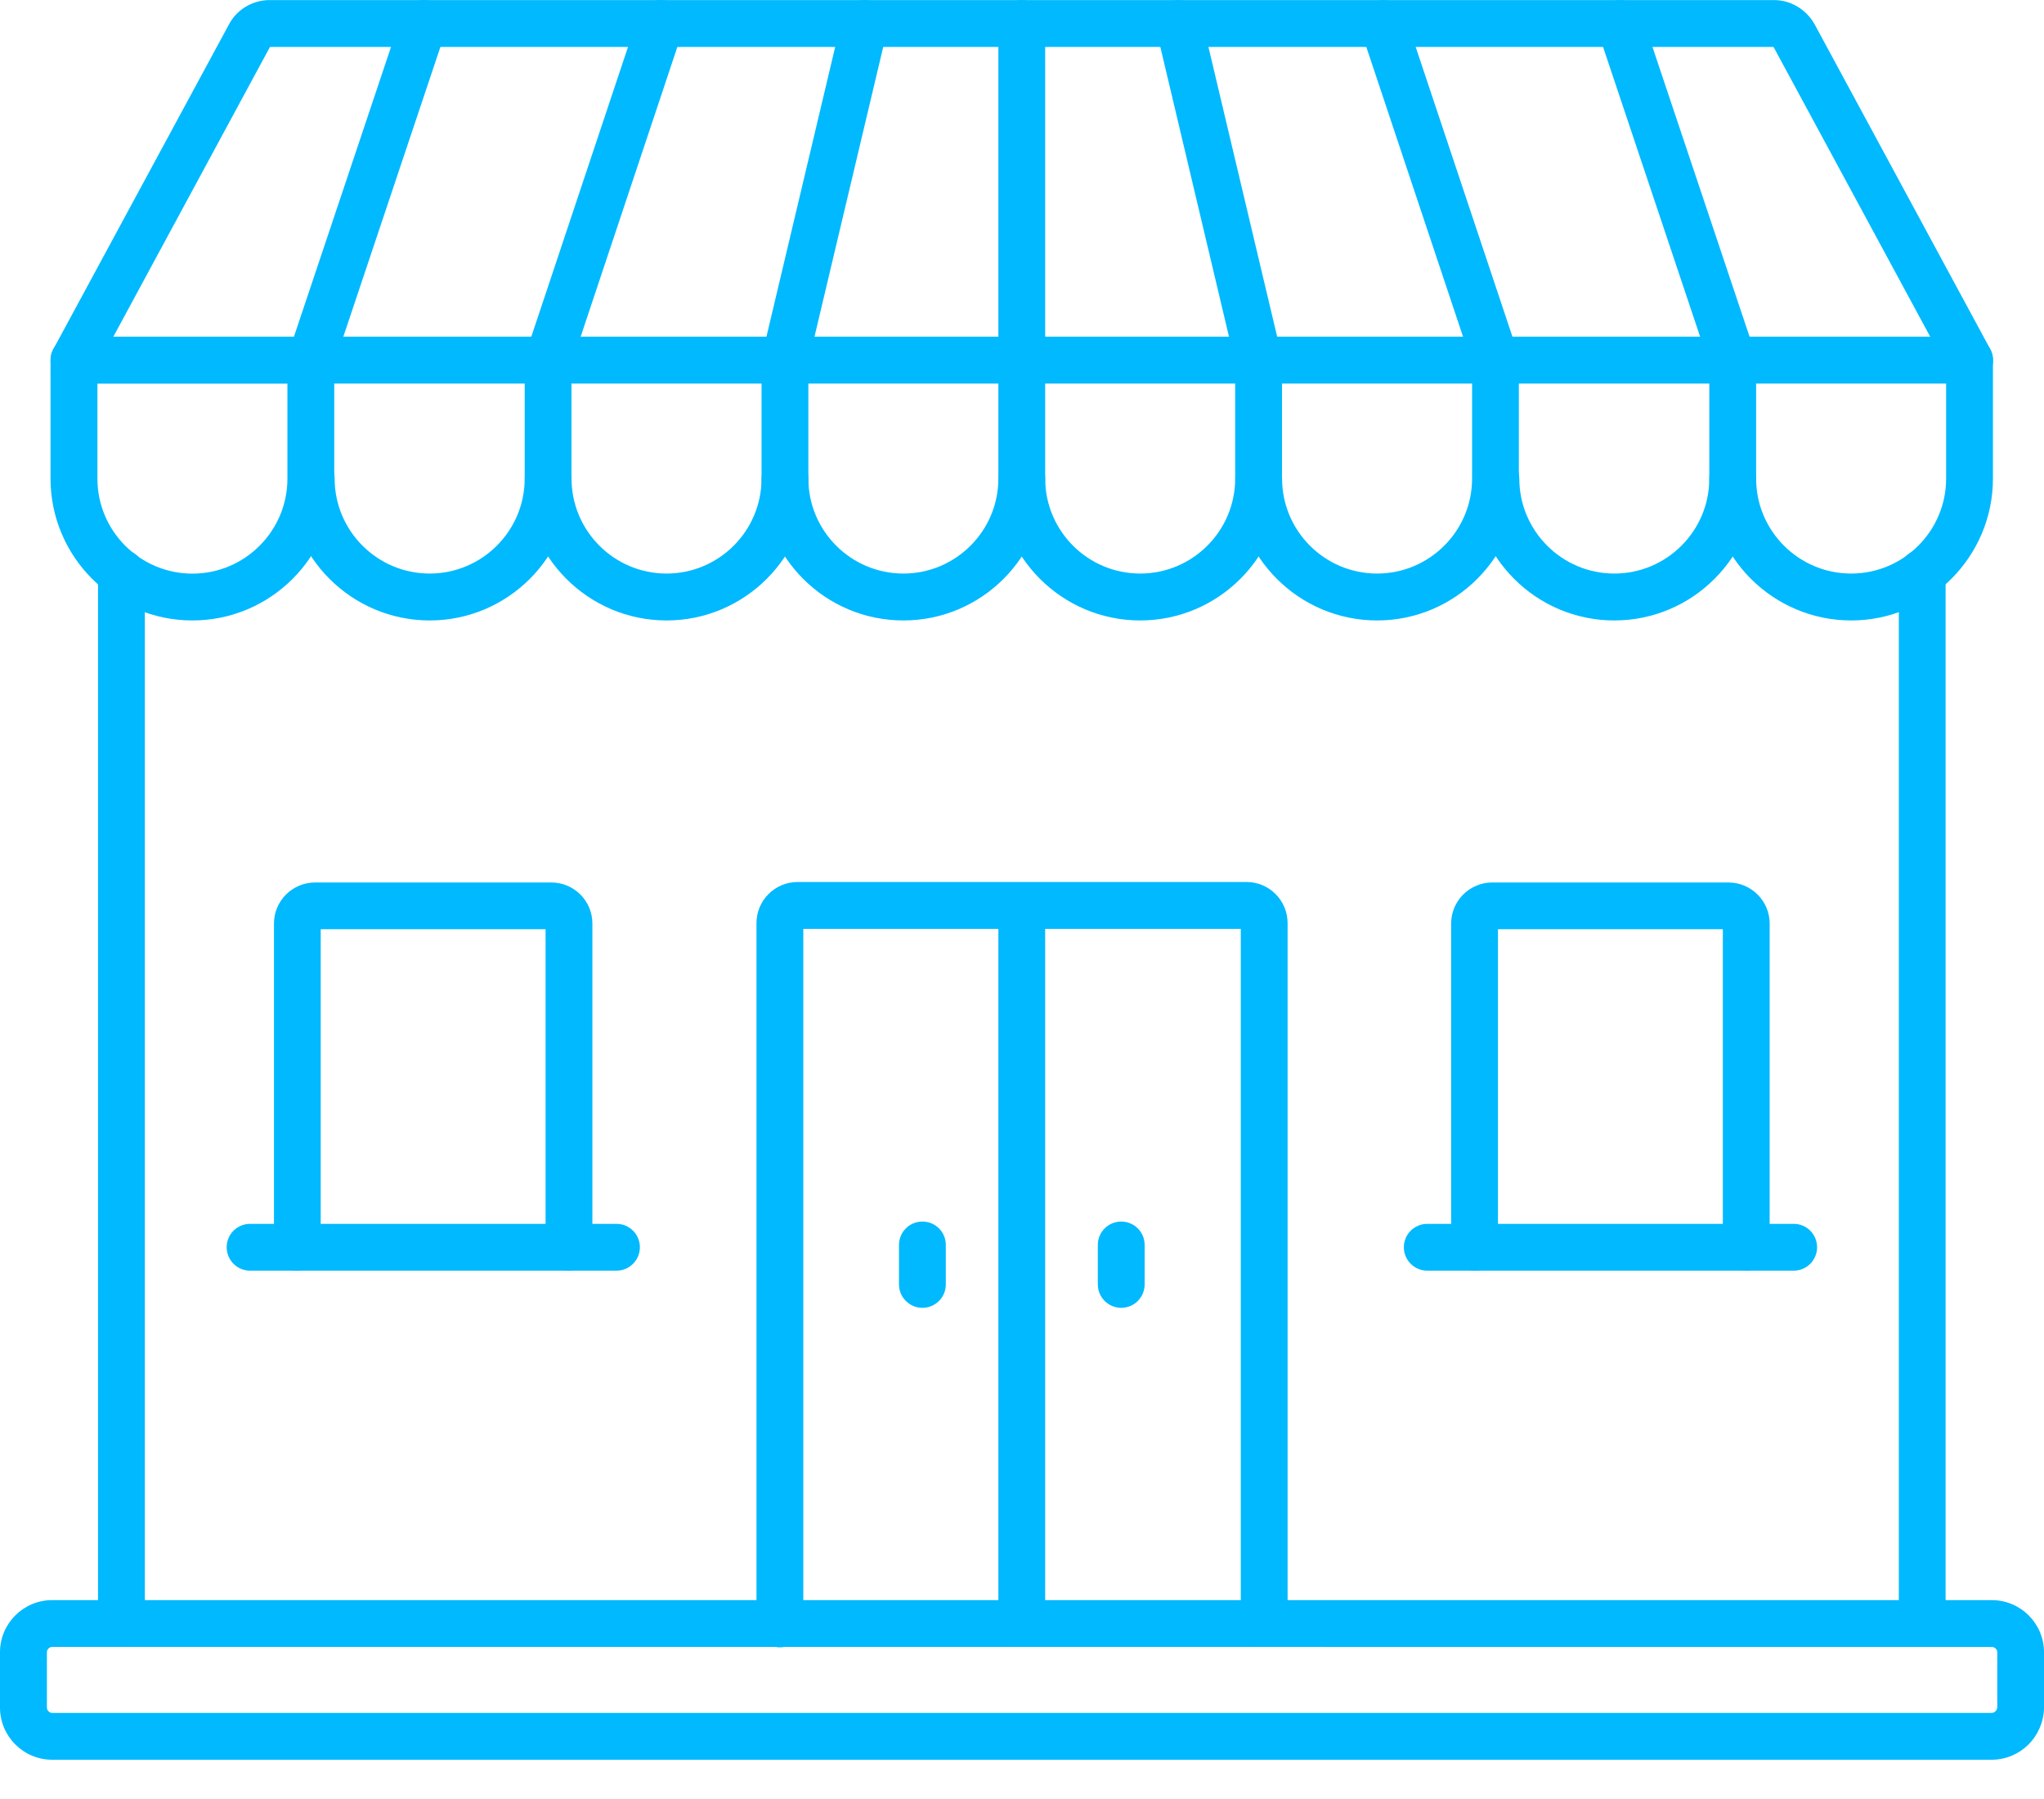
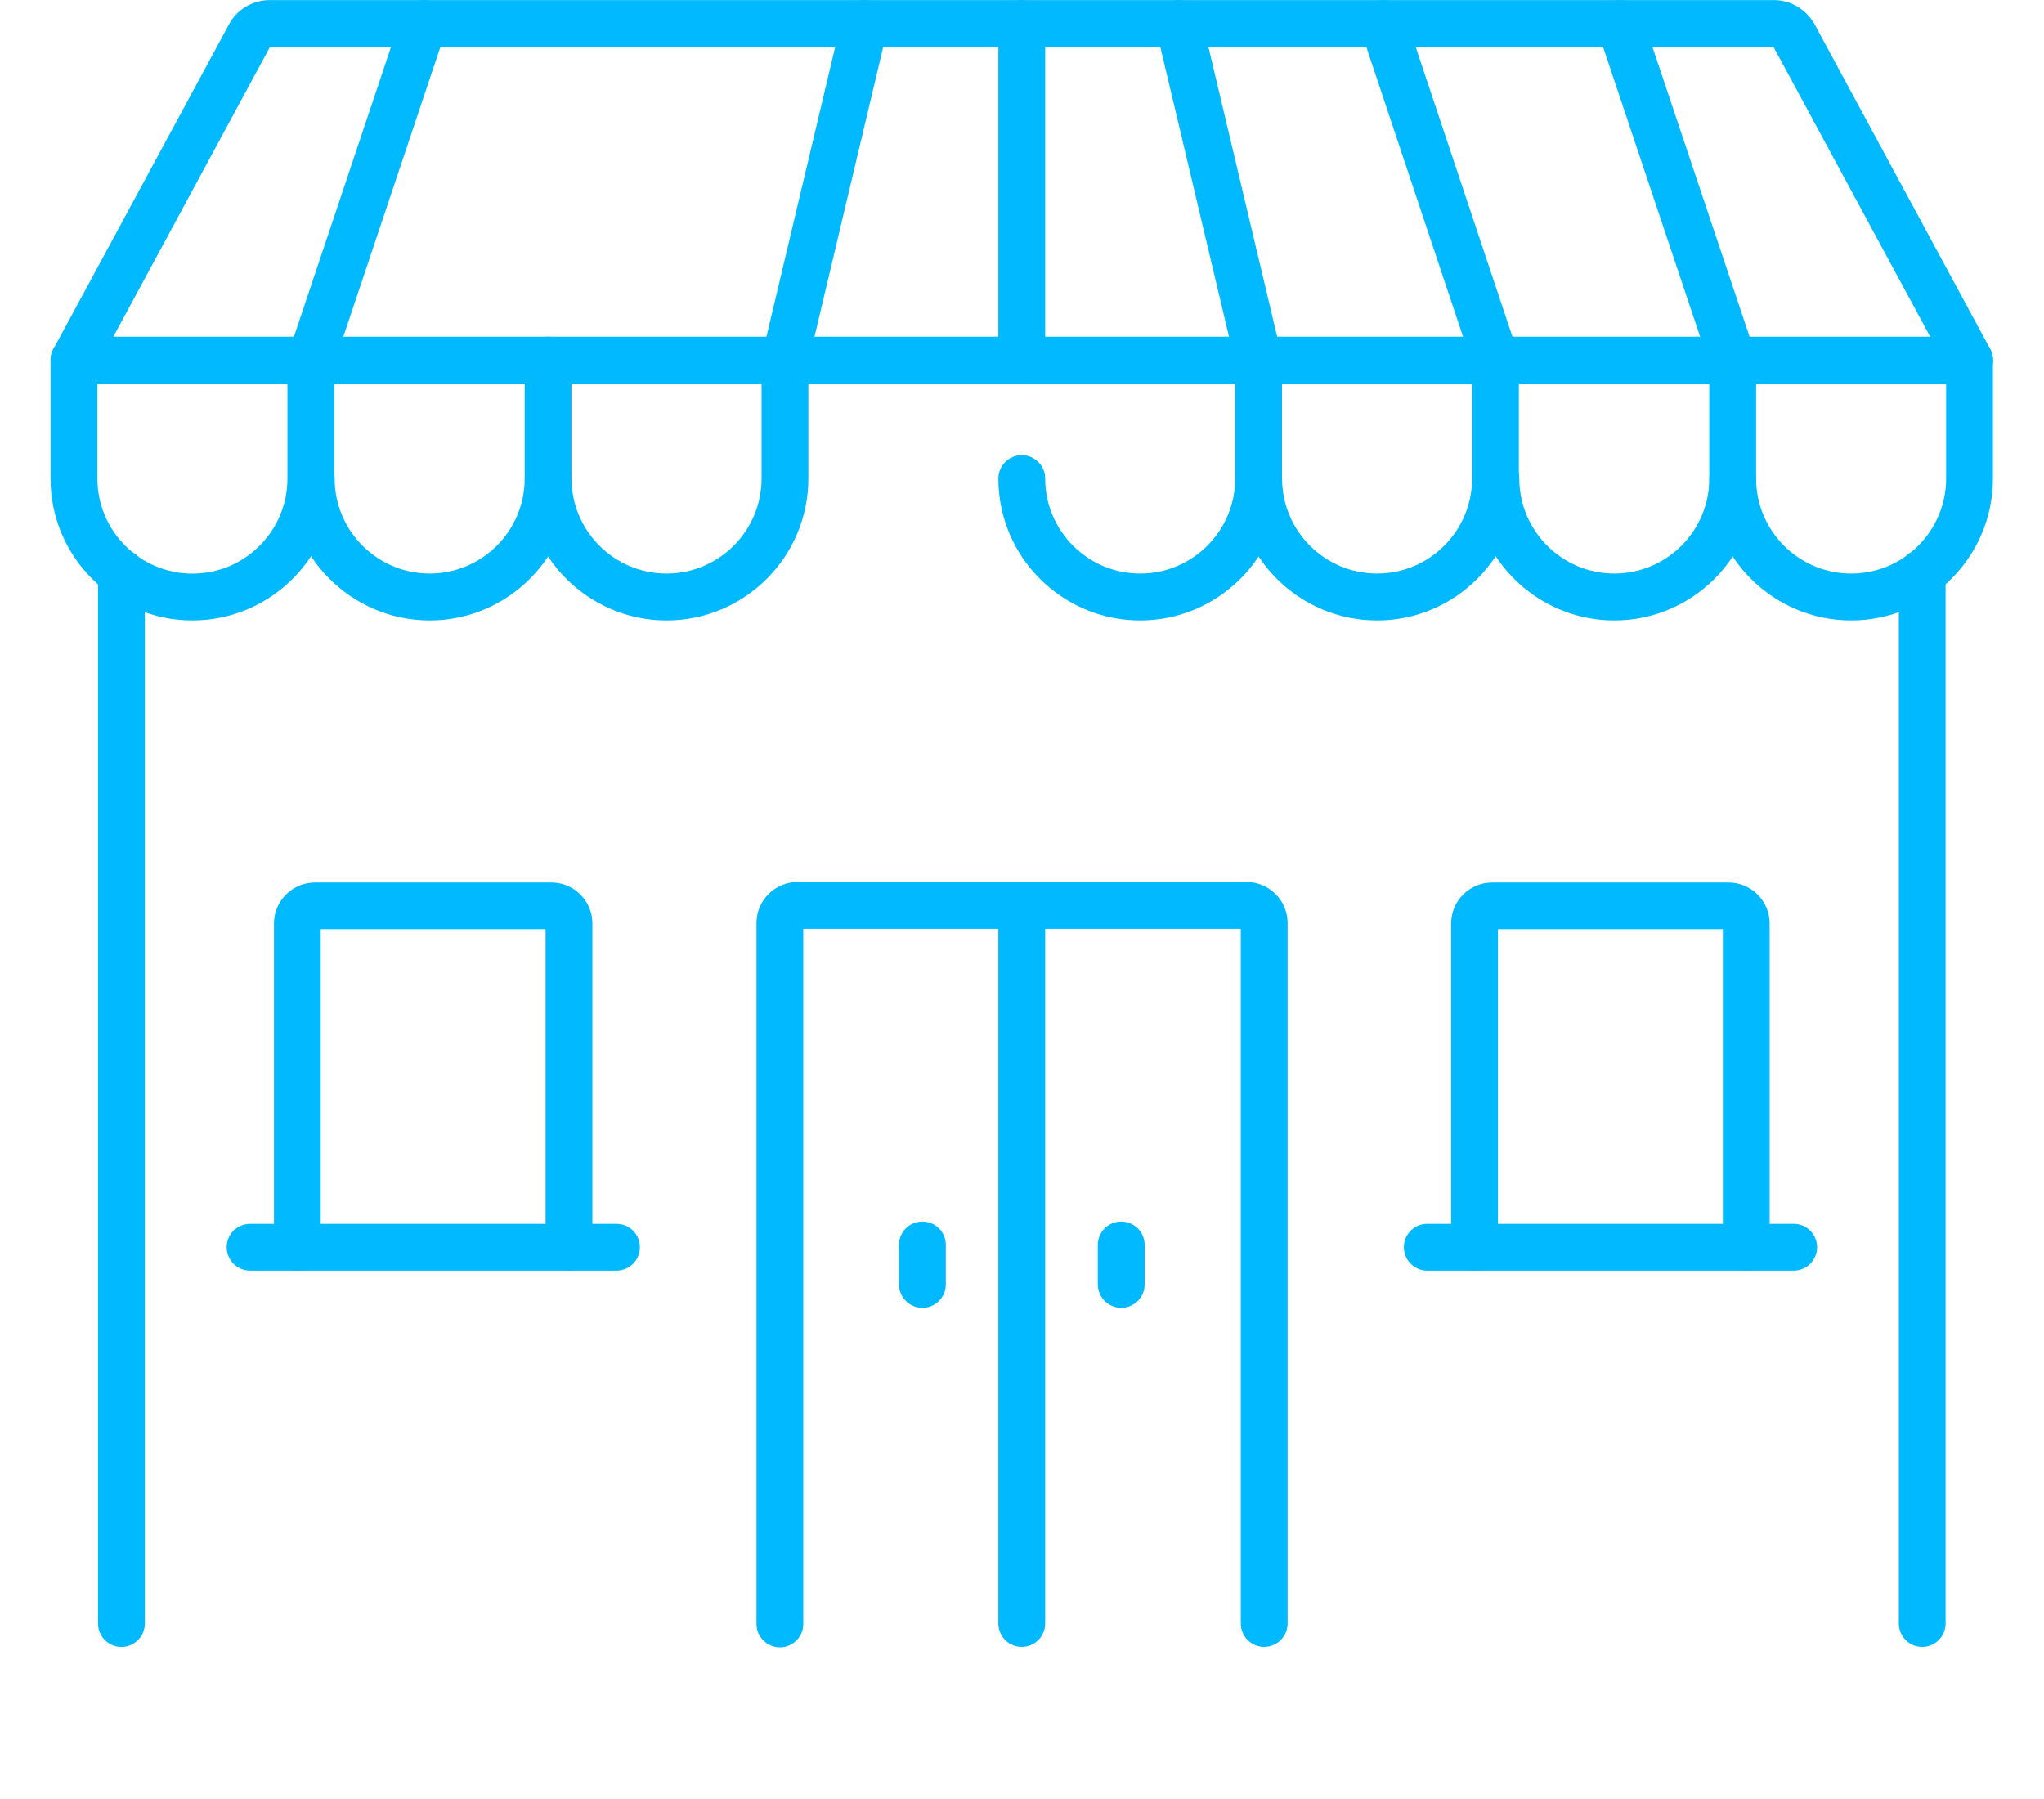
<svg xmlns="http://www.w3.org/2000/svg" width="50" height="44" viewBox="0 0 50 44" fill="none">
-   <path fill-rule="evenodd" clip-rule="evenodd" d="M1.277 40.28C1.208 40.28 1.147 40.341 1.147 40.411V41.762C1.147 41.832 1.208 41.895 1.277 41.895H48.714C48.792 41.895 48.853 41.834 48.857 41.752V40.411C48.857 40.341 48.796 40.281 48.724 40.281L1.277 40.28ZM48.714 43.04H1.277C0.572 43.04 0 42.467 0 41.762V40.411C0 39.708 0.572 39.136 1.275 39.136H48.723C49.428 39.136 50 39.708 50 40.411V41.762V41.78C49.98 42.487 49.415 43.04 48.712 43.04L48.714 43.04Z" fill="#00B9FE" />
  <path fill-rule="evenodd" clip-rule="evenodd" d="M2.97 40.281C2.655 40.281 2.398 40.024 2.398 39.708V14.013C2.398 13.697 2.655 13.441 2.97 13.441C3.286 13.441 3.543 13.697 3.543 14.013V39.708C3.543 40.024 3.286 40.281 2.97 40.281Z" fill="#00B9FE" />
  <path fill-rule="evenodd" clip-rule="evenodd" d="M47.021 40.281C46.705 40.281 46.449 40.024 46.449 39.708V14.013C46.449 13.697 46.705 13.441 47.021 13.441C47.336 13.441 47.593 13.697 47.593 14.013V39.708C47.593 40.024 47.336 40.281 47.021 40.281Z" fill="#00B9FE" />
  <path fill-rule="evenodd" clip-rule="evenodd" d="M10.513 15.175C8.6 15.175 7.042 13.619 7.042 11.704C7.042 11.389 7.299 11.132 7.614 11.132C7.932 11.132 8.186 11.389 8.186 11.704C8.186 12.986 9.229 14.028 10.511 14.028C11.792 14.028 12.835 12.986 12.835 11.704V8.808C12.835 8.492 13.091 8.235 13.407 8.235C13.722 8.235 13.979 8.492 13.979 8.808V11.704C13.979 13.617 12.423 15.175 10.511 15.175H10.513Z" fill="#00B9FE" />
  <path fill-rule="evenodd" clip-rule="evenodd" d="M16.305 15.175C14.393 15.175 12.837 13.619 12.837 11.704C12.837 11.389 13.093 11.132 13.409 11.132C13.725 11.132 13.981 11.389 13.981 11.704C13.981 12.986 15.024 14.028 16.305 14.028C17.587 14.028 18.629 12.986 18.629 11.704V8.808C18.629 8.492 18.884 8.235 19.202 8.235C19.517 8.235 19.774 8.492 19.774 8.808V11.704C19.774 13.617 18.218 15.175 16.305 15.175Z" fill="#00B9FE" />
-   <path fill-rule="evenodd" clip-rule="evenodd" d="M22.098 15.175C20.185 15.175 18.63 13.619 18.63 11.704C18.63 11.389 18.884 11.132 19.202 11.132C19.517 11.132 19.774 11.389 19.774 11.704C19.774 12.986 20.816 14.028 22.098 14.028C23.38 14.028 24.422 12.986 24.422 11.704V8.808C24.422 8.492 24.679 8.235 24.994 8.235C25.31 8.235 25.567 8.492 25.567 8.808V11.704C25.567 13.617 24.011 15.175 22.098 15.175Z" fill="#00B9FE" />
  <path fill-rule="evenodd" clip-rule="evenodd" d="M27.891 15.175C25.978 15.175 24.422 13.619 24.422 11.704C24.422 11.389 24.679 11.132 24.994 11.132C25.31 11.132 25.567 11.389 25.567 11.704C25.567 12.986 26.609 14.028 27.891 14.028C29.173 14.028 30.215 12.986 30.215 11.704V8.808C30.215 8.492 30.472 8.235 30.787 8.235C31.103 8.235 31.36 8.492 31.36 8.808V11.704C31.36 13.617 29.804 15.175 27.889 15.175H27.891Z" fill="#00B9FE" />
  <path fill-rule="evenodd" clip-rule="evenodd" d="M33.686 15.175C31.773 15.175 30.217 13.619 30.217 11.704C30.217 11.389 30.474 11.132 30.789 11.132C31.105 11.132 31.362 11.389 31.362 11.704C31.362 12.986 32.404 14.028 33.686 14.028C34.968 14.028 36.01 12.986 36.01 11.704V8.808C36.01 8.492 36.267 8.235 36.582 8.235C36.9 8.235 37.154 8.492 37.154 8.808V11.704C37.154 13.617 35.599 15.175 33.686 15.175Z" fill="#00B9FE" />
  <path fill-rule="evenodd" clip-rule="evenodd" d="M39.489 15.175C37.577 15.175 36.021 13.619 36.021 11.704C36.021 11.389 36.278 11.132 36.593 11.132C36.908 11.132 37.165 11.389 37.165 11.704C37.165 12.986 38.208 14.028 39.489 14.028C40.771 14.028 41.813 12.986 41.813 11.704V8.808C41.813 8.492 42.07 8.235 42.386 8.235C42.701 8.235 42.958 8.492 42.958 8.808V11.704C42.958 13.617 41.402 15.175 39.489 15.175Z" fill="#00B9FE" />
  <path fill-rule="evenodd" clip-rule="evenodd" d="M2.383 9.382V11.706C2.383 12.988 3.425 14.03 4.707 14.03C5.988 14.03 7.031 12.988 7.031 11.706V9.382H2.383ZM45.284 15.175C43.371 15.175 41.813 13.619 41.813 11.704C41.813 11.389 42.07 11.132 42.386 11.132C42.701 11.132 42.958 11.389 42.958 11.704C42.958 12.986 44 14.028 45.282 14.028C46.564 14.028 47.606 12.986 47.606 11.704V9.38H8.176V11.704C8.176 13.617 6.62 15.175 4.707 15.175C2.794 15.175 1.236 13.619 1.236 11.704V8.808C1.236 8.492 1.493 8.235 1.808 8.235H48.178C48.494 8.235 48.751 8.492 48.751 8.808V11.704C48.751 13.617 47.195 15.175 45.282 15.175H45.284Z" fill="#00B9FE" />
  <path fill-rule="evenodd" clip-rule="evenodd" d="M48.181 9.385C47.978 9.385 47.78 9.276 47.676 9.085L43.384 1.148H6.604L2.313 9.085C2.163 9.363 1.815 9.465 1.536 9.315C1.26 9.165 1.156 8.817 1.306 8.538L5.597 0.604C5.784 0.239 6.174 0.002 6.594 0.002H43.398C43.802 0.002 44.181 0.228 44.386 0.589L48.685 8.539C48.836 8.817 48.731 9.163 48.453 9.316C48.365 9.361 48.272 9.385 48.181 9.385Z" fill="#00B9FE" />
  <path fill-rule="evenodd" clip-rule="evenodd" d="M7.604 9.382C7.543 9.382 7.482 9.374 7.421 9.352C7.12 9.252 6.959 8.928 7.059 8.627L9.819 0.391C9.919 0.091 10.243 -0.07 10.543 0.03C10.844 0.13 11.005 0.454 10.905 0.754L8.145 8.991C8.065 9.23 7.843 9.382 7.601 9.382L7.604 9.382Z" fill="#00B9FE" />
-   <path fill-rule="evenodd" clip-rule="evenodd" d="M13.408 9.382C13.35 9.382 13.286 9.374 13.228 9.352C12.927 9.252 12.766 8.928 12.866 8.627L15.615 0.391C15.715 0.091 16.039 -0.07 16.339 0.03C16.64 0.13 16.801 0.454 16.701 0.754L13.952 8.989C13.874 9.23 13.65 9.38 13.41 9.38L13.408 9.382Z" fill="#00B9FE" />
  <path fill-rule="evenodd" clip-rule="evenodd" d="M19.201 9.382C19.158 9.382 19.112 9.378 19.069 9.367C18.762 9.295 18.57 8.986 18.644 8.677L20.598 0.441C20.67 0.134 20.979 -0.056 21.286 0.016C21.595 0.088 21.784 0.397 21.71 0.706L19.756 8.942C19.693 9.206 19.458 9.382 19.199 9.382L19.201 9.382Z" fill="#00B9FE" />
  <path fill-rule="evenodd" clip-rule="evenodd" d="M30.788 9.382C30.529 9.382 30.294 9.206 30.231 8.942L28.279 0.706C28.205 0.399 28.396 0.09 28.703 0.018C29.012 -0.053 29.319 0.136 29.393 0.443L31.347 8.679C31.421 8.988 31.23 9.295 30.923 9.369C30.877 9.38 30.834 9.384 30.79 9.384L30.788 9.382Z" fill="#00B9FE" />
  <path fill-rule="evenodd" clip-rule="evenodd" d="M42.386 9.382C42.147 9.382 41.923 9.232 41.842 8.993L39.083 0.757C38.983 0.458 39.144 0.132 39.444 0.032C39.744 -0.068 40.069 0.093 40.169 0.393L42.93 8.63C43.032 8.93 42.869 9.254 42.569 9.354C42.51 9.376 42.447 9.385 42.388 9.385L42.386 9.382Z" fill="#00B9FE" />
  <path fill-rule="evenodd" clip-rule="evenodd" d="M36.583 9.382C36.343 9.382 36.121 9.232 36.041 8.991L33.292 0.757C33.192 0.456 33.353 0.132 33.654 0.032C33.954 -0.068 34.278 0.093 34.378 0.393L37.129 8.63C37.229 8.928 37.066 9.254 36.767 9.354C36.707 9.376 36.646 9.385 36.585 9.385L36.583 9.382Z" fill="#00B9FE" />
  <path fill-rule="evenodd" clip-rule="evenodd" d="M24.994 9.382C24.679 9.382 24.422 9.125 24.422 8.81V0.573C24.422 0.258 24.679 0.001 24.994 0.001C25.31 0.001 25.567 0.258 25.567 0.573V8.81C25.567 9.125 25.31 9.382 24.994 9.382Z" fill="#00B9FE" />
  <path fill-rule="evenodd" clip-rule="evenodd" d="M7.275 31.078C6.959 31.078 6.702 30.821 6.702 30.506V22.587C6.702 22.034 7.153 21.584 7.706 21.584H13.488C14.04 21.584 14.491 22.034 14.491 22.587V30.503C14.491 30.819 14.234 31.076 13.918 31.076C13.603 31.076 13.346 30.819 13.346 30.503V22.726H7.845V30.503C7.845 30.819 7.588 31.076 7.273 31.076L7.275 31.078Z" fill="#00B9FE" />
  <path fill-rule="evenodd" clip-rule="evenodd" d="M15.078 31.078H6.117C5.801 31.078 5.545 30.821 5.545 30.505C5.545 30.188 5.801 29.933 6.117 29.933H15.08C15.396 29.933 15.653 30.188 15.653 30.505C15.653 30.821 15.396 31.078 15.08 31.078H15.078Z" fill="#00B9FE" />
  <path fill-rule="evenodd" clip-rule="evenodd" d="M36.071 31.078C35.755 31.078 35.498 30.821 35.498 30.506V22.587C35.498 22.034 35.949 21.584 36.502 21.584H42.283C42.836 21.584 43.289 22.034 43.289 22.587V30.503C43.289 30.819 43.032 31.076 42.717 31.076C42.401 31.076 42.144 30.819 42.144 30.503V22.726H36.643V30.503C36.643 30.819 36.386 31.076 36.071 31.076L36.071 31.078Z" fill="#00B9FE" />
  <path fill-rule="evenodd" clip-rule="evenodd" d="M43.874 31.078H34.913C34.598 31.078 34.341 30.821 34.341 30.505C34.341 30.188 34.598 29.933 34.913 29.933H43.877C44.194 29.933 44.449 30.188 44.449 30.505C44.449 30.821 44.194 31.078 43.877 31.078H43.874Z" fill="#00B9FE" />
  <path fill-rule="evenodd" clip-rule="evenodd" d="M19.078 40.291C18.762 40.291 18.505 40.034 18.505 39.719V22.577C18.505 22.023 18.956 21.572 19.509 21.572H30.494C31.046 21.572 31.497 22.023 31.497 22.577V39.708C31.497 40.023 31.24 40.28 30.924 40.28C30.609 40.28 30.352 40.023 30.352 39.708V22.719H19.65V39.719C19.65 40.034 19.393 40.291 19.078 40.291Z" fill="#00B9FE" />
  <path fill-rule="evenodd" clip-rule="evenodd" d="M24.994 40.28C24.679 40.28 24.422 40.024 24.422 39.708V22.158C24.422 21.84 24.679 21.586 24.994 21.586C25.31 21.586 25.567 21.84 25.567 22.158V39.708C25.567 40.024 25.31 40.28 24.994 40.28Z" fill="#00B9FE" />
  <path fill-rule="evenodd" clip-rule="evenodd" d="M27.427 31.987C27.112 31.987 26.855 31.73 26.855 31.415V30.449C26.855 30.131 27.112 29.877 27.427 29.877C27.743 29.877 28 30.131 28 30.449V31.415C28 31.73 27.743 31.987 27.427 31.987Z" fill="#00B9FE" />
  <path fill-rule="evenodd" clip-rule="evenodd" d="M22.564 31.987C22.248 31.987 21.991 31.73 21.991 31.415V30.449C21.991 30.131 22.248 29.877 22.564 29.877C22.881 29.877 23.136 30.131 23.136 30.449V31.415C23.136 31.73 22.881 31.987 22.564 31.987Z" fill="#00B9FE" />
</svg>